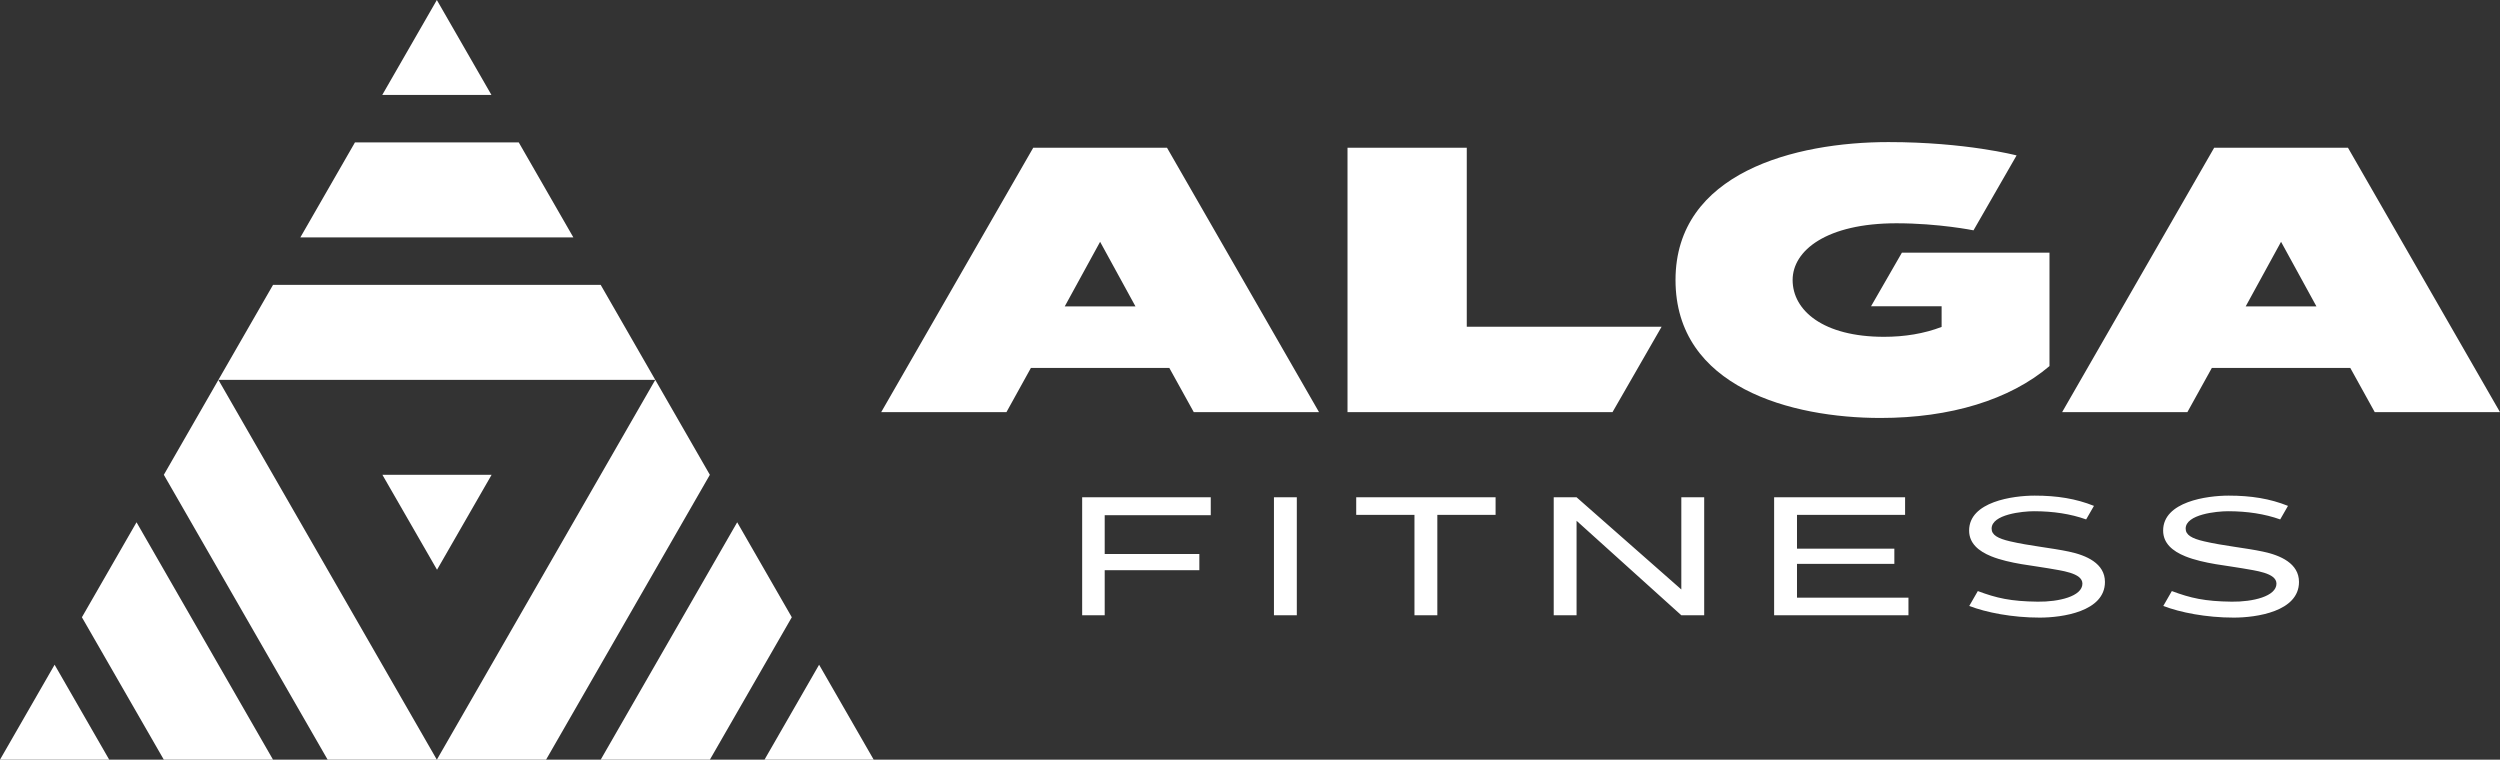
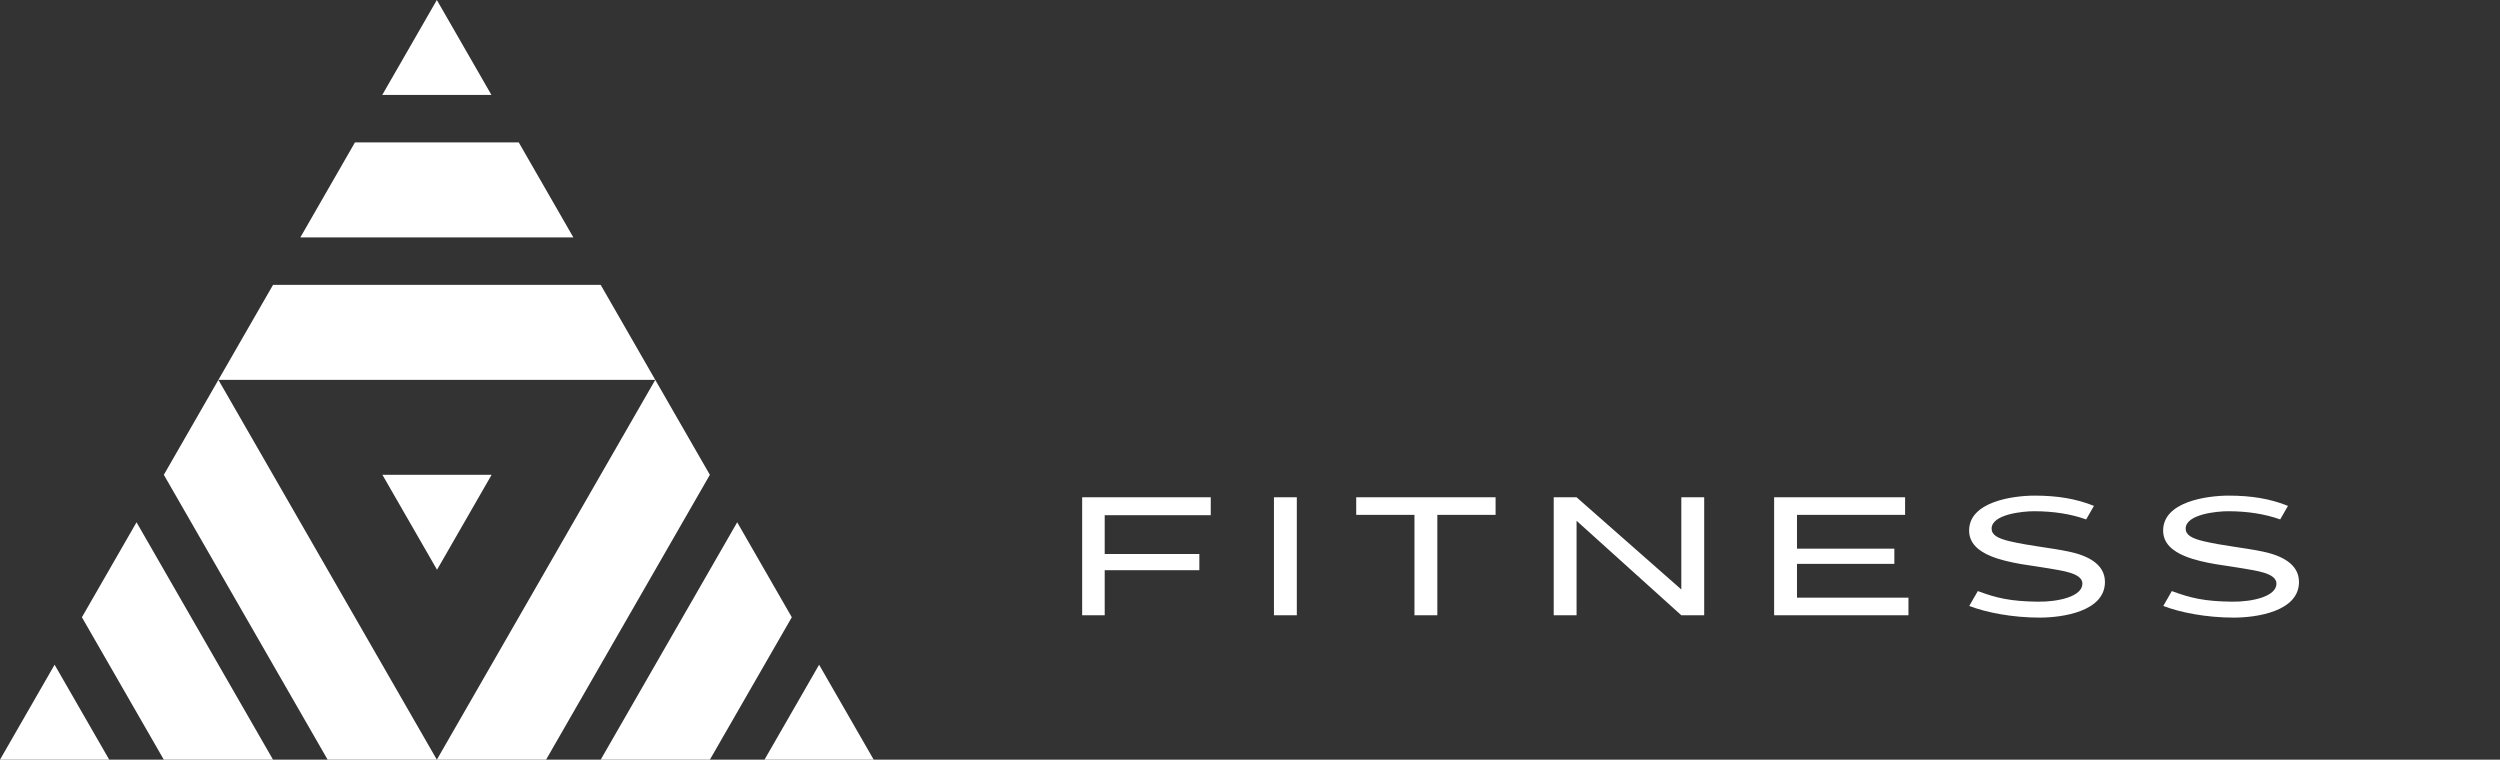
<svg xmlns="http://www.w3.org/2000/svg" xml:space="preserve" width="226.253mm" height="68.752mm" shape-rendering="geometricPrecision" text-rendering="geometricPrecision" image-rendering="optimizeQuality" fill-rule="evenodd" clip-rule="evenodd" viewBox="0 0 4143.18 1258.99">
  <rect x="0" y="0" width="4143.18" height="1258.99" fill="#333333" stroke="none" />
  <g id="Слой_x0020_1">
    <g id="_1556951635360">
      <path fill="white" fill-rule="nonzero" d="M-0 1258.99l181.01 0 -90.52 -157.36 -90.5 157.36zm361.97 -629.48l-90.46 157.37 271.49 472.12 180.98 0 -362.01 -629.48zm497.76 -393.48l-271.48 0 -90.49 157.4 452.46 0 -90.49 -157.4zm497.75 865.6l-90.5 157.36 181 0 -90.5 -157.36zm-181.03 157.36l135.78 -236.04 -90.5 -157.4 -226.22 393.44 180.95 0zm-452.47 -1258.99l-90.5 157.35 180.99 0 -90.5 -157.35zm-497.72 865.55l-90.52 157.4 135.76 236.04 181 0 -226.24 -393.44zm859.7 -236.05l-90.46 -157.4 -543 0 -90.54 157.4 724 0zm-271.23 157.37l-180.99 0 90.54 157.35 90.45 -157.35zm-90.76 472.12l361.98 -629.48 90.49 157.37 -271.48 472.12 -180.99 0z" />
-       <path fill="white" fill-rule="nonzero" d="M3838.96 507.76l-58.63 -107.05 -58.6 107.05 117.22 0zm304.22 175.28l-207.57 0 -40.53 -73.26 -229.47 0 -40.54 73.26 -207.58 0 251.98 -438.2 221.75 0 251.96 438.2zm-1042.4 -175.43l117 0 0 34.18c-29.15,11.14 -61.15,16.39 -95.53,16.39 -100.72,0 -151.39,-43.61 -151.39,-94.13 0,-49.11 56.56,-94.03 172.01,-94.03 70.42,0 127.76,11.7 127.76,11.7l71.4 -124.15c0,0 -83.85,-22.11 -212.36,-22.11 -154.61,0 -352.89,50.41 -352.89,228.59 0,178.17 192.52,228.62 339.68,228.62 115.71,0 214.3,-30.05 280.09,-85.97l0 -187.94 -244.59 -0.04 -51.17 88.89zm-1219 0.15l-58.6 -107.05 -58.6 107.05 117.2 0zm52.27 -262.92l251.95 438.2 -207.58 0 -40.53 -73.26 -229.41 0 -40.54 73.26 -207.57 0 251.97 -438.2 221.71 0zm496.78 296.69l322.88 0 -81.37 141.51 -439.15 0 0 -438.2 197.64 0 0 296.69z" />
      <path fill="white" fill-rule="nonzero" d="M2111.28 1019.66l37.9 0 0 -195.53 -37.9 0 0 195.53zm136.33 -166.37l96.54 0 0 166.37 37.9 0 0 -166.37 96.54 0 0 -29.16 -230.98 0 0 29.16zm538.8 123.62l-173.61 -152.79 -37.87 0 0 195.53 37.87 0 0 -156.59 173.61 156.59 37.9 0 0 -195.53 -37.9 0 0 152.79zm191.7 -42.45l161.34 0 0 -25.13 -161.34 0 0 -56.04 179.14 0 0 -29.16 -217.05 0 0 195.53 222.64 0 0 -29.16 -184.73 0 0 -56.04zm772.31 -20.29c-28.84,-6.15 -65.64,-9.57 -97.55,-17.02 -20.65,-4.81 -30.63,-10.61 -30.63,-21.11 0,-23.69 51.4,-28.81 70.21,-28.81 31.8,0 60.68,4.42 86.46,13.58l12.9 -22.45c-29.92,-11.99 -61.12,-16.99 -98.24,-16.99 -35.83,0 -108.67,9.91 -108.67,57.87 0,21.12 15.61,34.15 36.65,42.67 30.52,12.38 72.43,15.79 94.3,19.86 21.44,3.9 56.85,7.51 56.85,25.43 0,21.18 -39.35,30.34 -73.99,29.93 -44.91,-0.51 -68.39,-5.95 -99.39,-17.58l-14.17 24.66c28,10.8 70.99,19.33 116.78,19.33 37.14,0 108.12,-9.87 108.12,-59.1 0,-30.72 -30.76,-44.17 -59.64,-50.26zm-321.58 0c-28.87,-6.15 -65.65,-9.57 -97.51,-17.02 -20.65,-4.81 -30.67,-10.61 -30.67,-21.11 0,-23.69 51.45,-28.81 70.21,-28.81 31.78,0 60.72,4.42 86.45,13.58l12.94 -22.45c-29.93,-11.99 -61.1,-16.99 -98.24,-16.99 -35.83,0 -108.66,9.91 -108.66,57.87 0,21.12 15.61,34.15 36.6,42.67 30.57,12.38 72.44,15.79 94.35,19.86 21.44,3.9 56.82,7.51 56.82,25.43 0,21.18 -39.35,30.34 -73.99,29.93 -44.88,-0.51 -68.38,-5.95 -99.36,-17.58l-14.19 24.66c28,10.8 71.03,19.33 116.79,19.33 37.12,0 108.09,-9.87 108.09,-59.1 0,-30.72 -30.73,-44.17 -59.62,-50.26zm-1635.39 -90.04l213.11 0 0 29.72 -175.76 0 0 64.3 156.85 0 0 26.81 -156.85 0 0 74.7 -37.36 0 0 -195.53z" />
    </g>
  </g>
</svg>